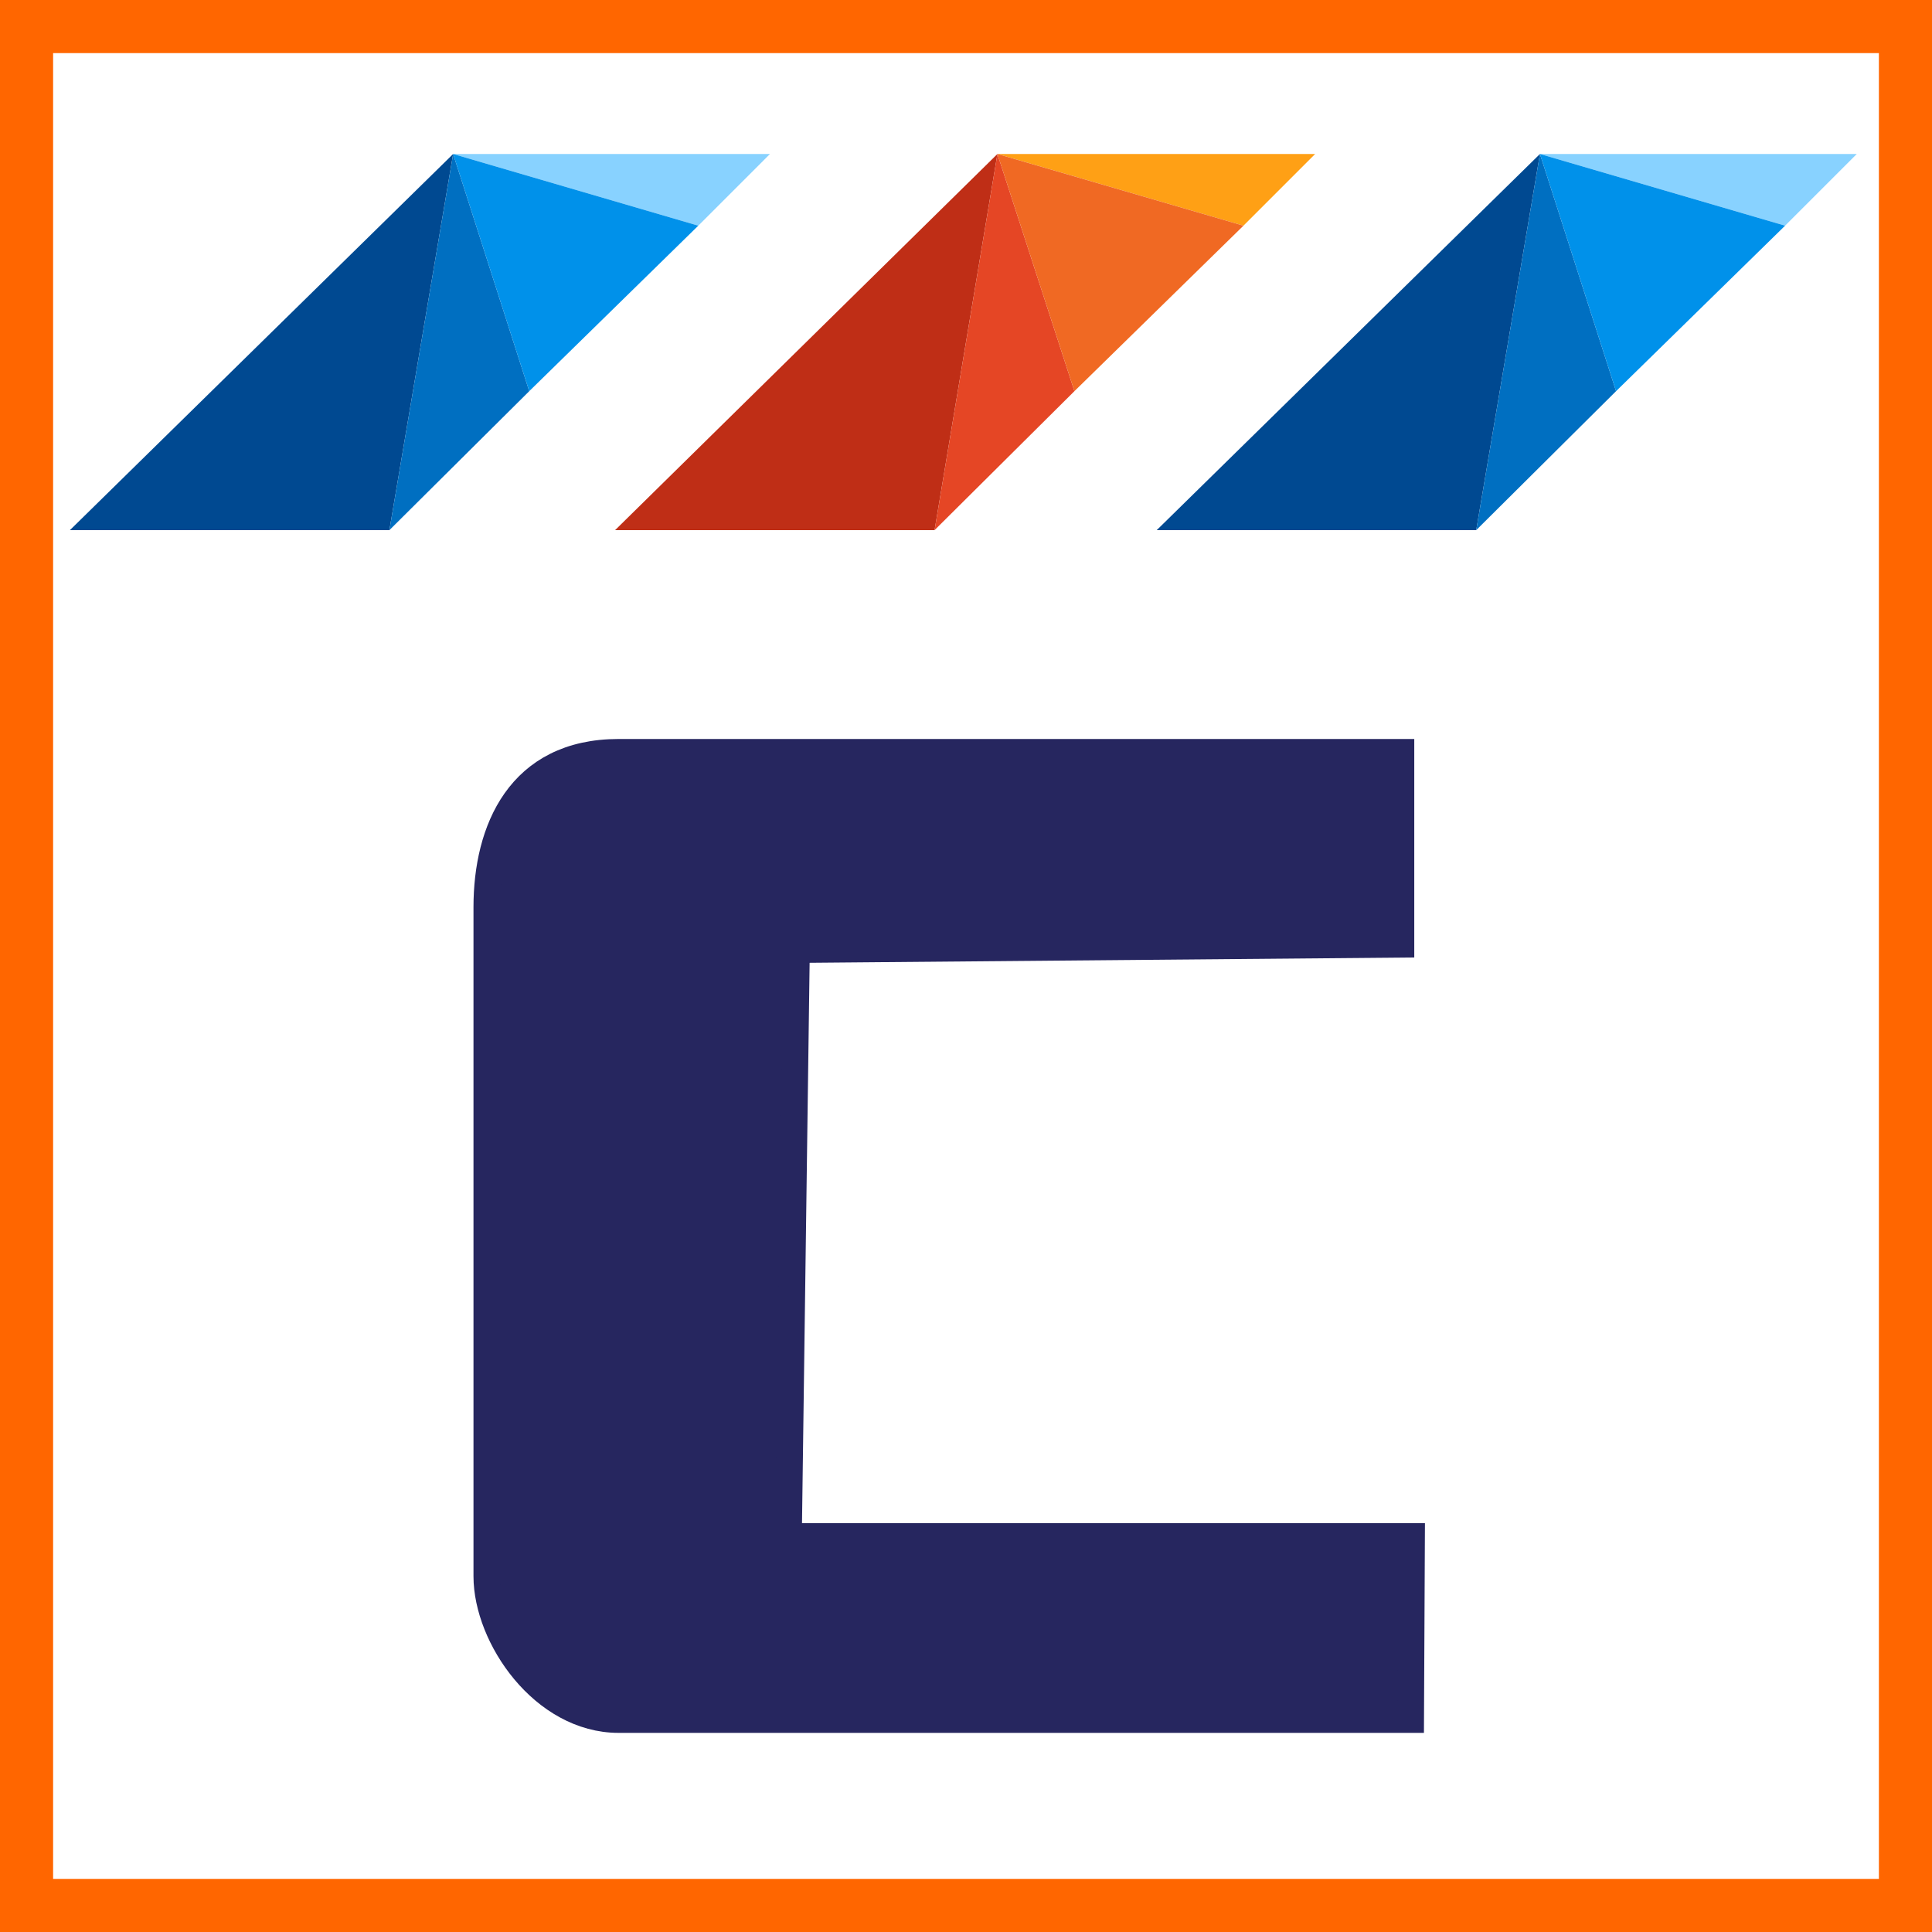
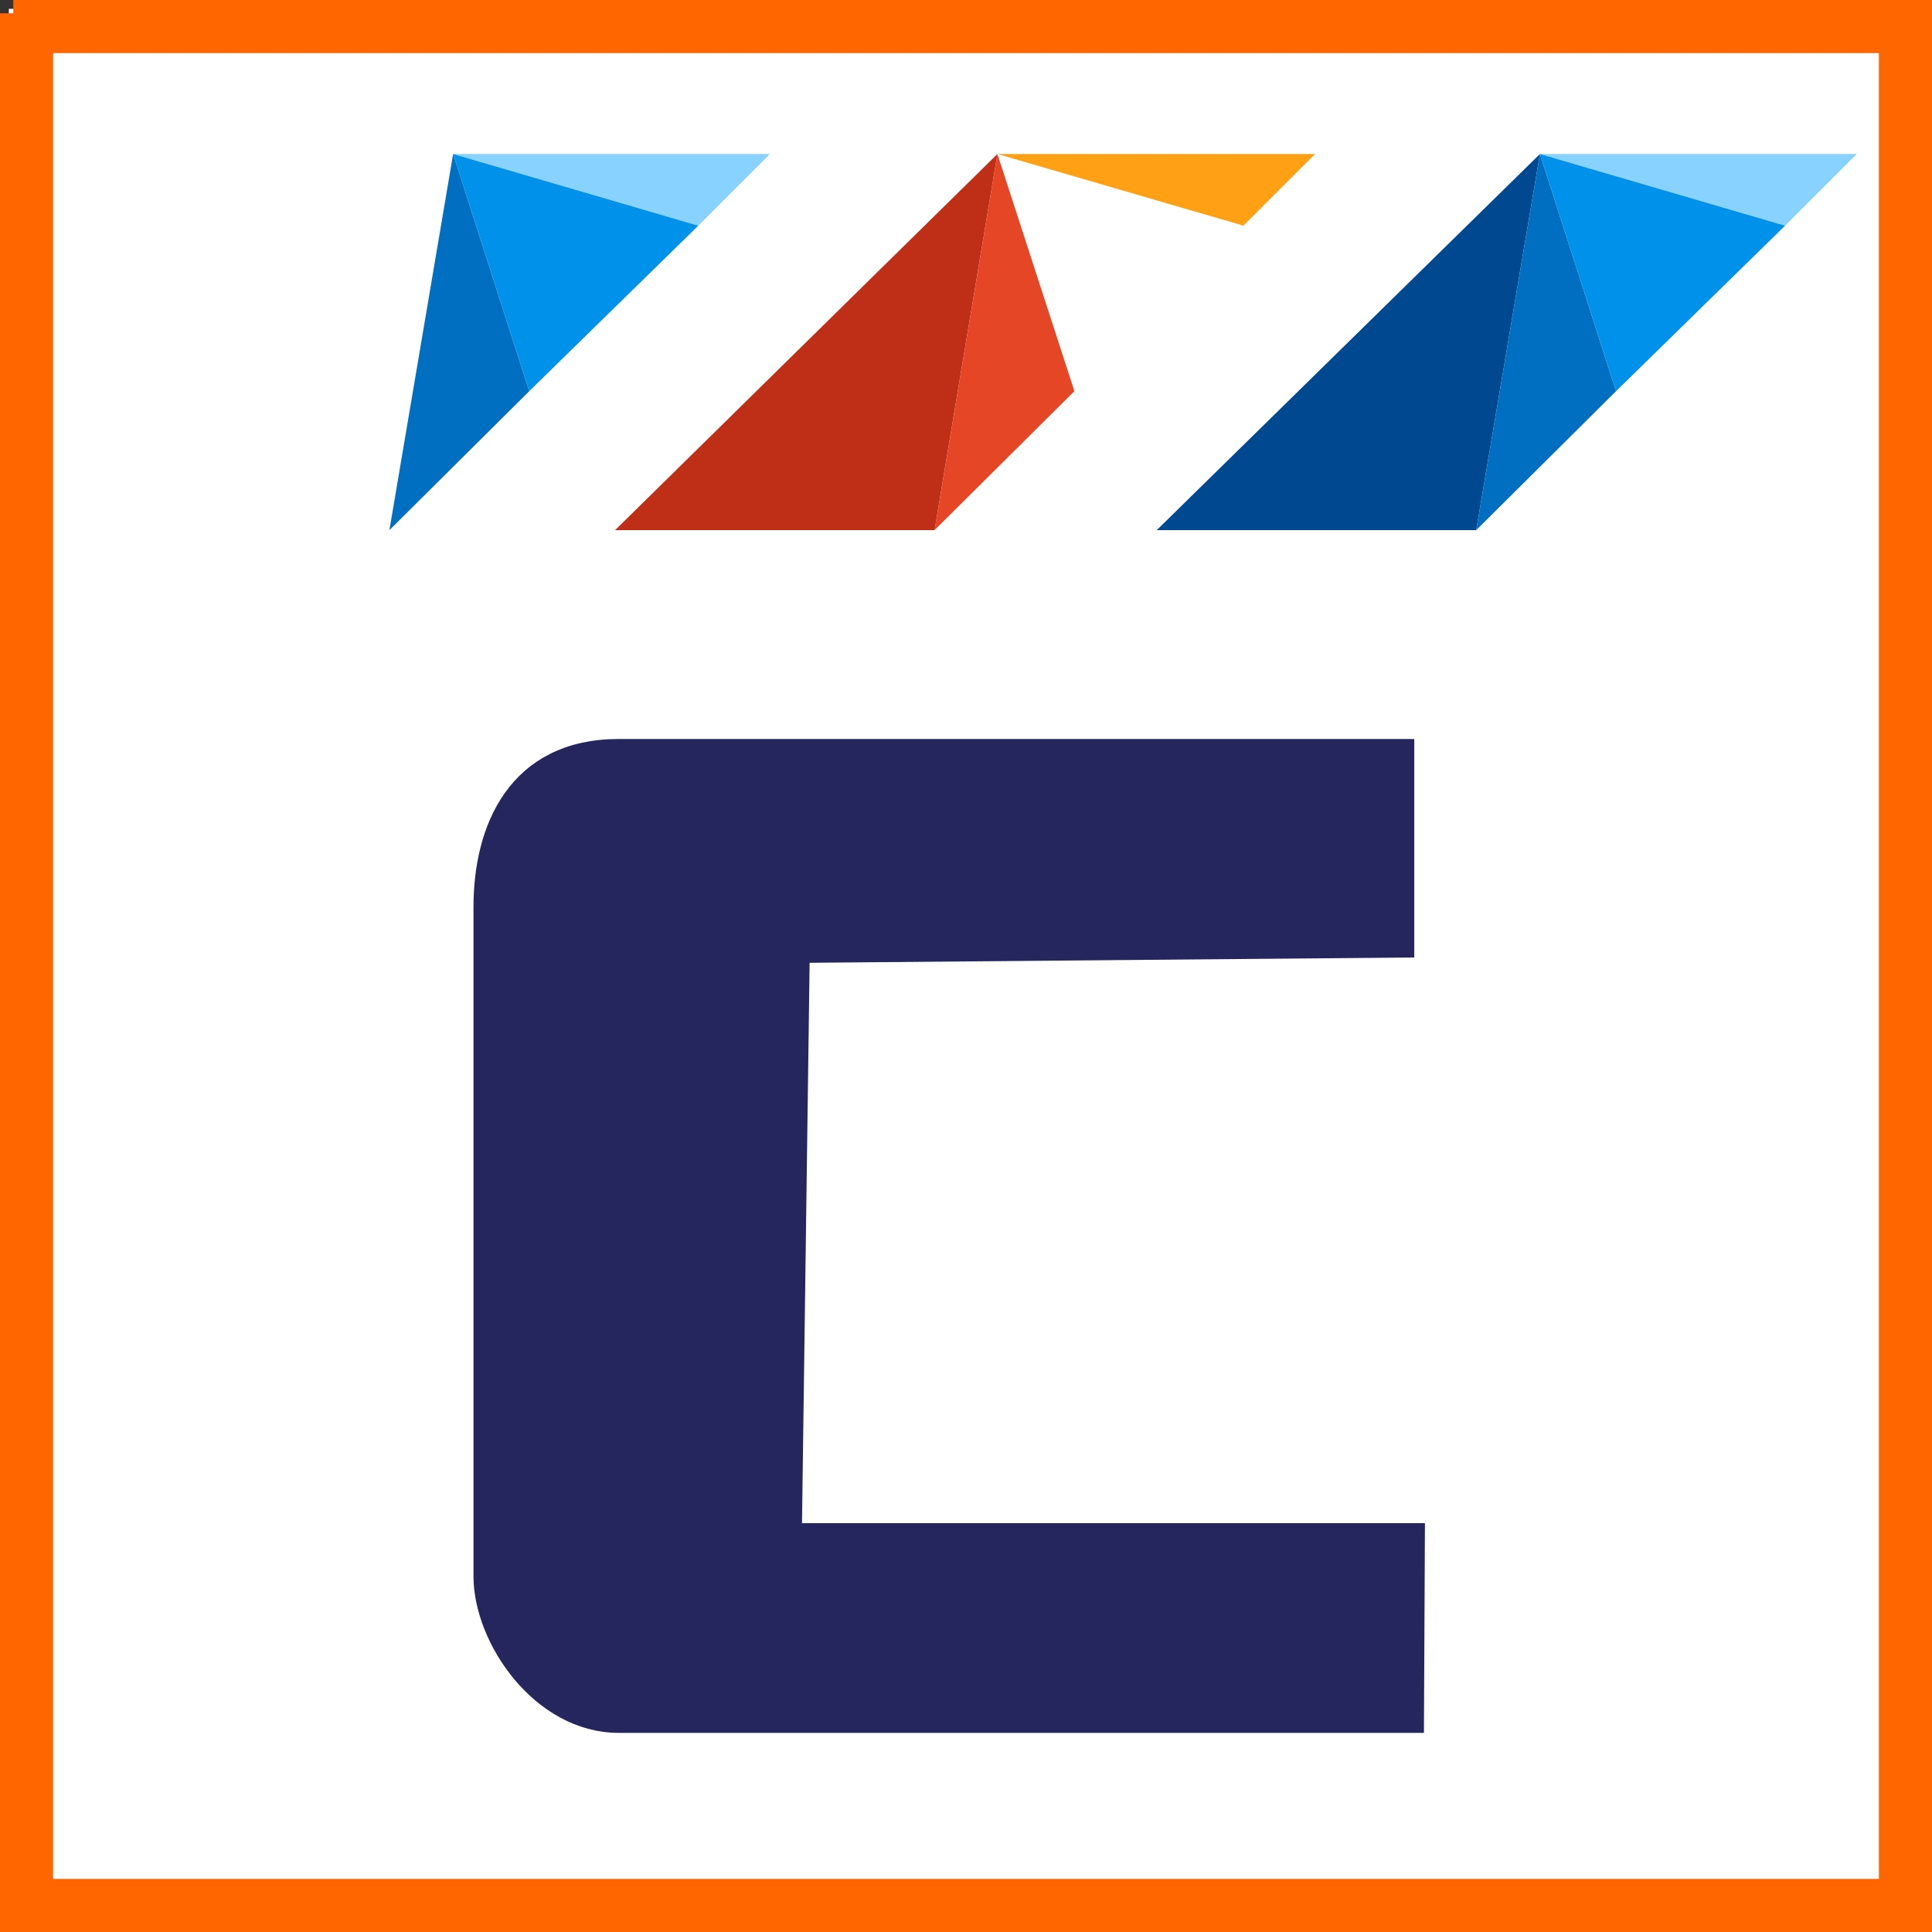
<svg xmlns="http://www.w3.org/2000/svg" xml:space="preserve" width="5.495mm" height="5.495mm" version="1.1" style="shape-rendering:geometricPrecision; text-rendering:geometricPrecision; image-rendering:optimizeQuality; fill-rule:evenodd; clip-rule:evenodd" viewBox="0 0 21.83 21.83">
  <rect x="0" y="0" width="21.83" height="21.83" fill="#333333" stroke="none" />
  <defs>
    <style type="text/css"> .str1 {stroke:#26265F;stroke-width:0.3;stroke-miterlimit:22.926} .str2 {stroke:#FF6600;stroke-width:0.3;stroke-miterlimit:22.926} .str0 {stroke:white;stroke-width:0.3;stroke-miterlimit:22.926} .fil2 {fill:#004991} .fil4 {fill:#006FC1} .fil5 {fill:#0091EA} .fil1 {fill:#26265F} .fil3 {fill:#88D2FF} .fil6 {fill:#BF2E16} .fil8 {fill:#E54625} .fil9 {fill:#F06923} .fil10 {fill:#FF6600} .fil7 {fill:#FFA015} .fil0 {fill:white} </style>
  </defs>
  <g id="Слой_x0020_1">
    <g id="_1975981680">
      <polygon class="fil0 str0" points="0.25,0.25 21.58,0.25 21.58,21.58 0.25,21.58 " />
      <g>
        <path class="fil1 str1" d="M9 10.73l6.83 -0.06 0 -2.17 -8.84 0c-1.12,0 -1.49,0.88 -1.49,1.75l0 7.56c0,0.69 0.64,1.62 1.49,1.62l8.95 0 0.01 -2.07 -7.04 0 0.09 -6.63z" />
        <g>
          <g>
-             <polygon class="fil2" points="4.4,5.99 5.12,1.74 0.79,5.99 " />
            <polygon class="fil3" points="5.12,1.74 8.7,1.74 7.89,2.55 " />
            <polygon class="fil4" points="5.12,1.74 5.98,4.42 4.4,5.99 " />
            <polygon class="fil5" points="5.12,1.74 7.89,2.55 5.98,4.42 " />
          </g>
          <g>
            <polygon class="fil2" points="16.68,5.99 17.4,1.74 13.07,5.99 " />
            <polygon class="fil3" points="17.4,1.74 20.98,1.74 20.17,2.55 " />
            <polygon class="fil4" points="17.4,1.74 18.26,4.42 16.68,5.99 " />
            <polygon class="fil5" points="17.4,1.74 20.17,2.55 18.26,4.42 " />
          </g>
          <g>
            <polygon class="fil6" points="10.56,5.99 11.27,1.74 6.95,5.99 " />
            <polygon class="fil7" points="11.27,1.74 14.86,1.74 14.05,2.55 " />
            <polygon class="fil8" points="11.27,1.74 12.14,4.42 10.56,5.99 " />
-             <polygon class="fil9" points="11.27,1.74 14.05,2.55 12.14,4.42 " />
          </g>
        </g>
      </g>
-       <path class="fil10 str2" d="M0.15 0.15l21.53 0 0 21.53 -21.53 0 0 -21.53zm0.3 0.3l20.93 0 0 20.93 -20.93 0 0 -20.93z" />
+       <path class="fil10 str2" d="M0.15 0.15l21.53 0 0 21.53 -21.53 0 0 -21.53m0.3 0.3l20.93 0 0 20.93 -20.93 0 0 -20.93z" />
    </g>
  </g>
</svg>